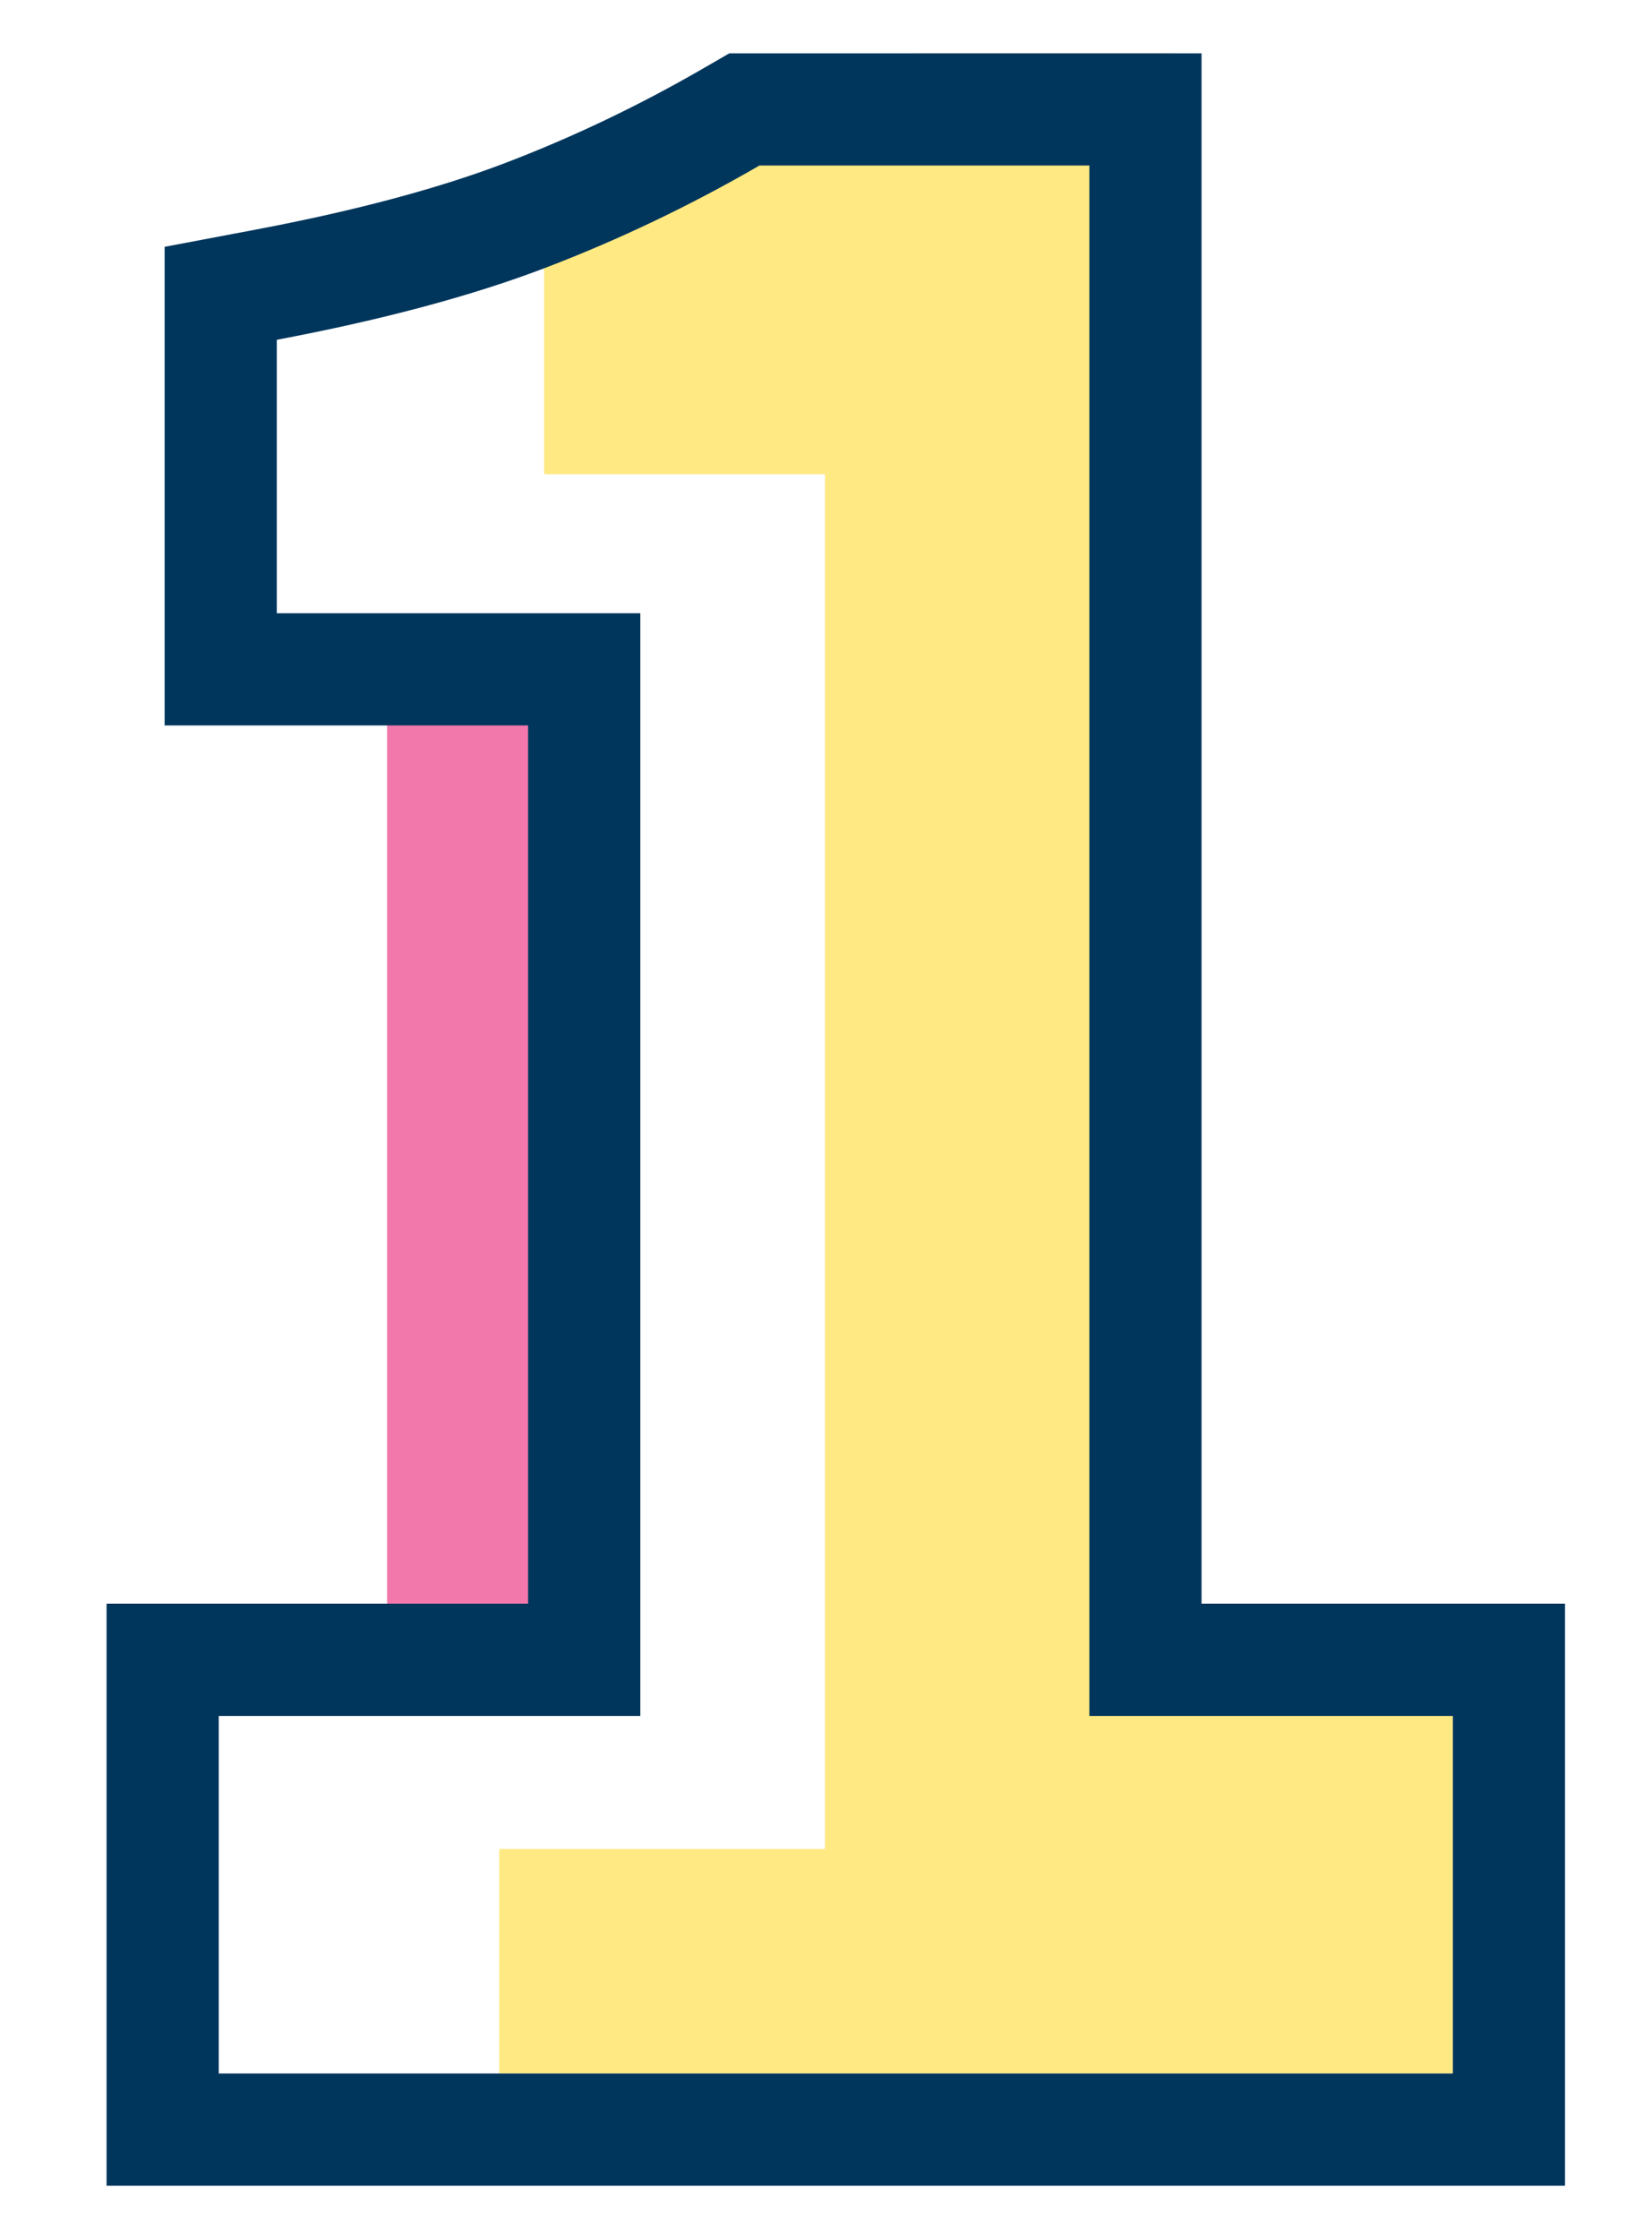
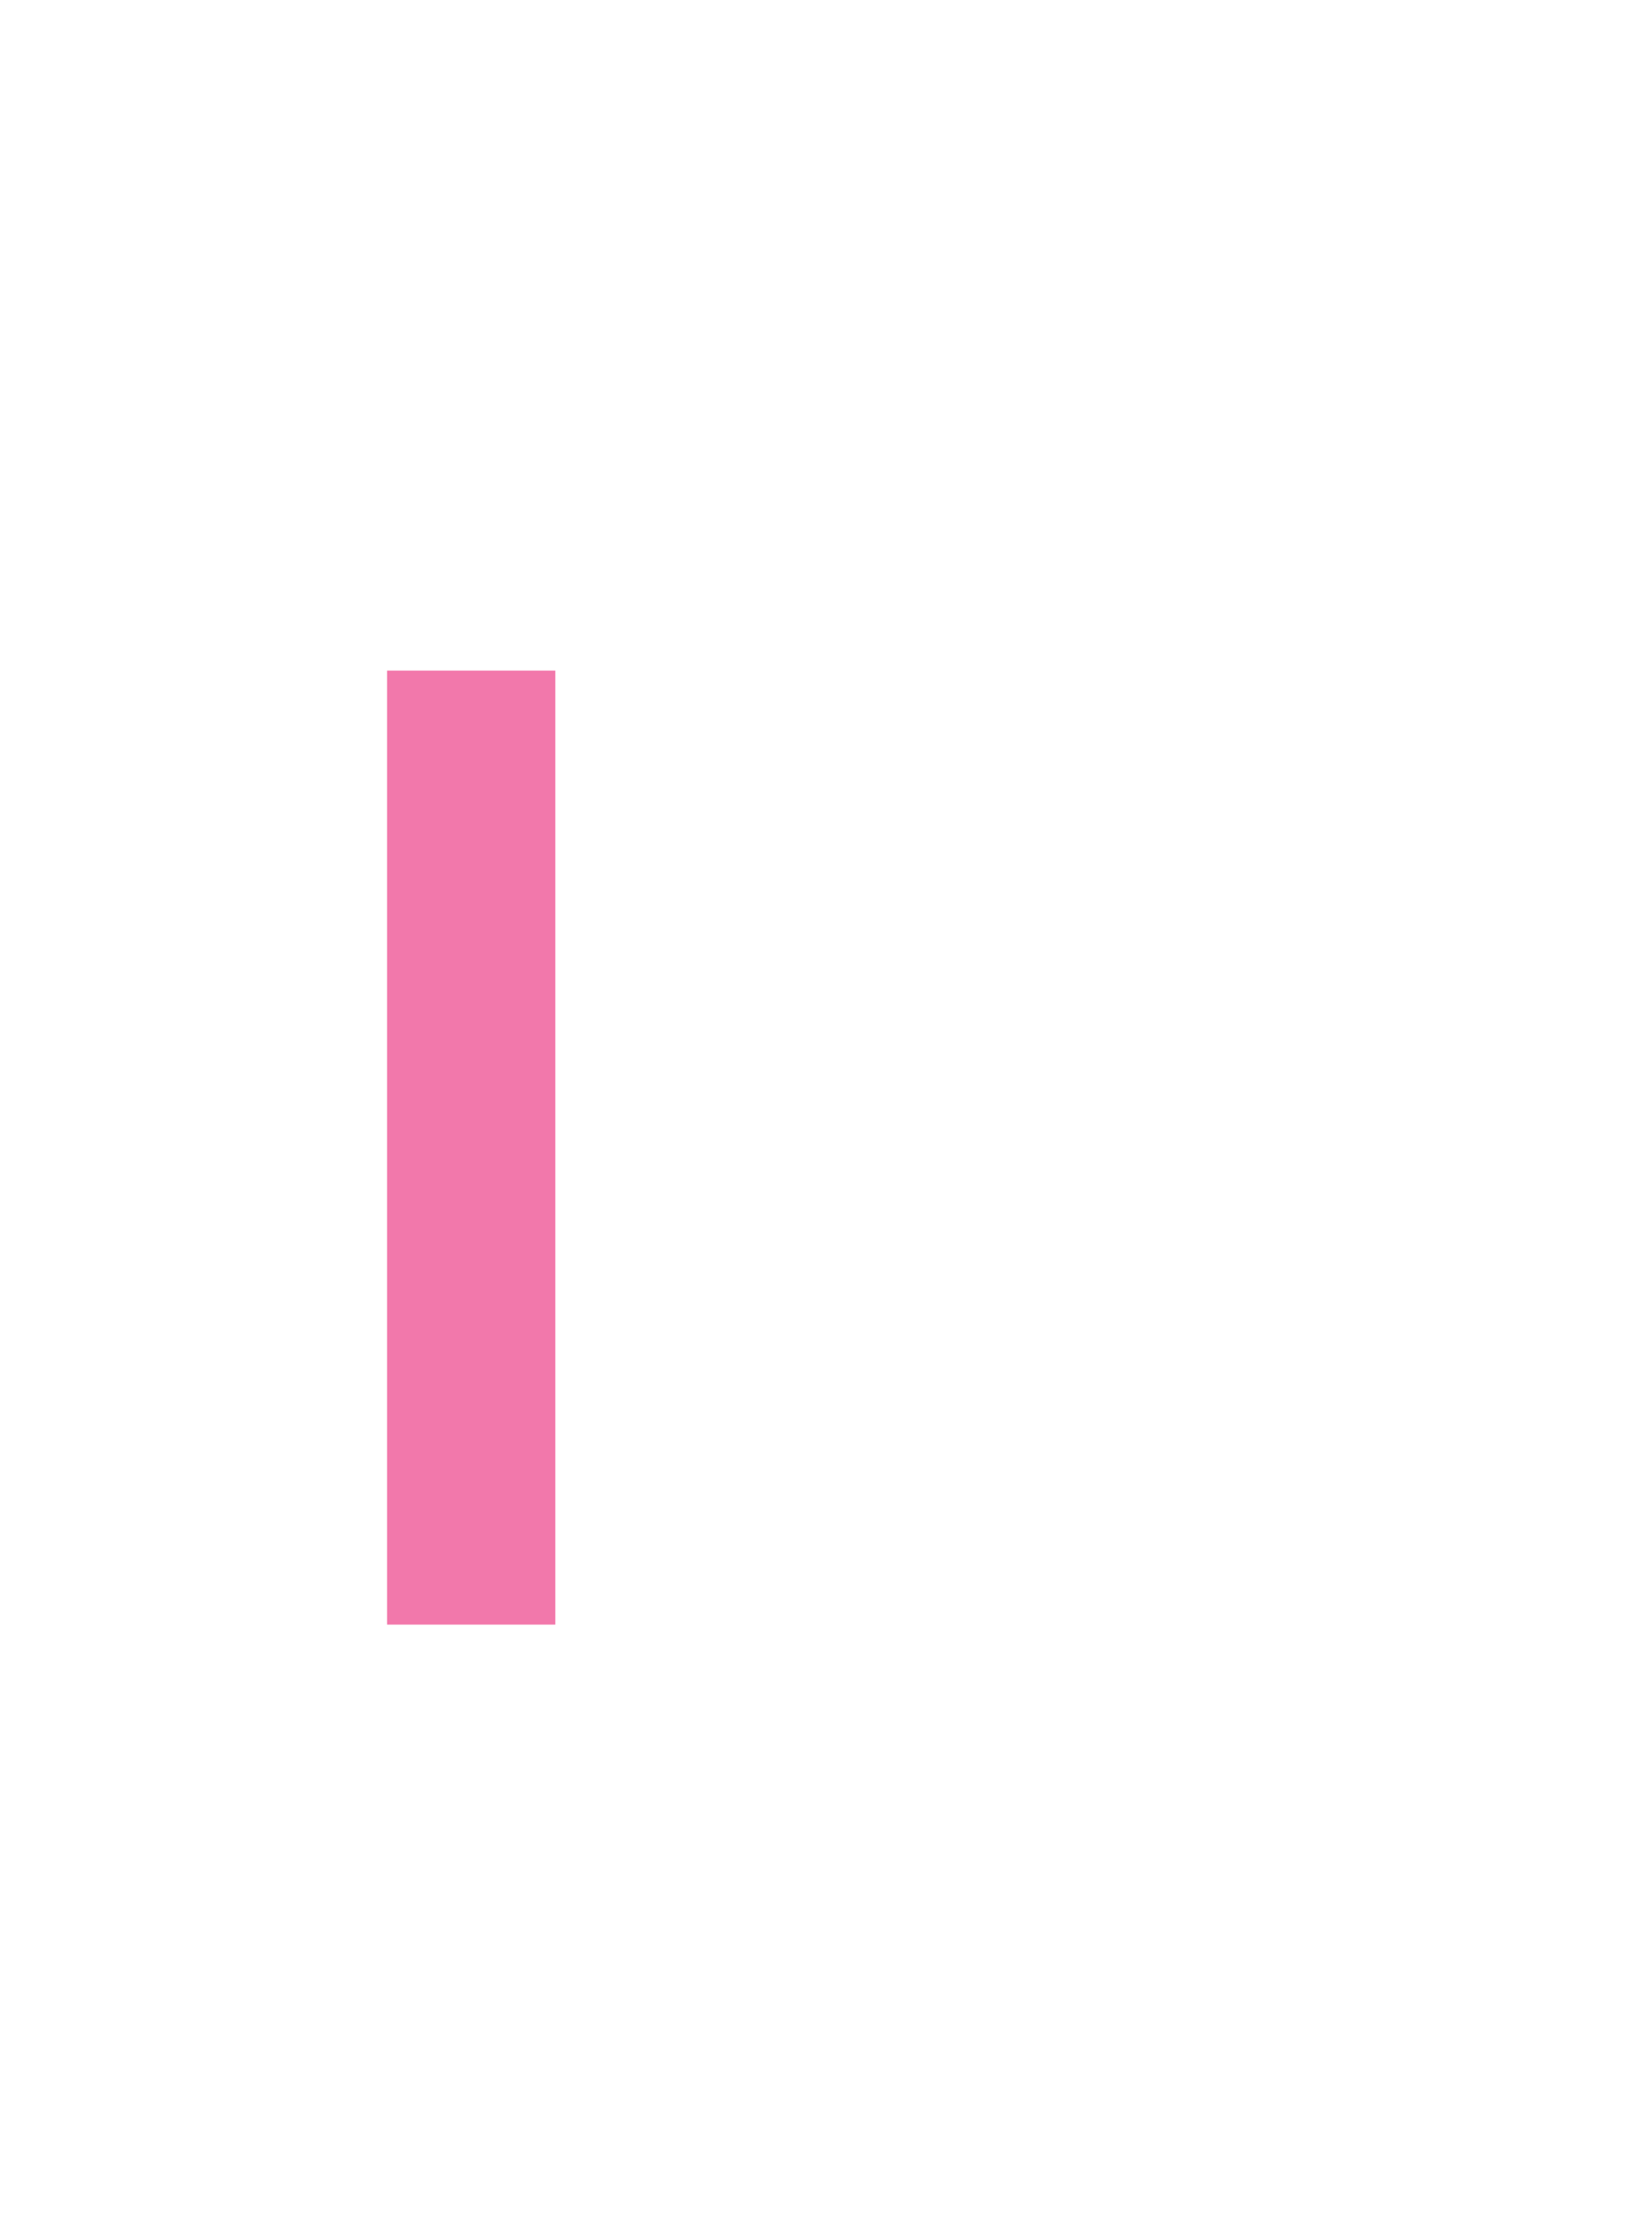
<svg xmlns="http://www.w3.org/2000/svg" width="31" height="42" viewBox="0 0 31 42" fill="none">
  <path fill-rule="evenodd" clip-rule="evenodd" d="M7.263 30.474L7.263 12.579L10.421 12.579L10.421 30.474L7.263 30.474Z" fill="#F278AB" />
-   <path d="M9.368 38.895V34.684H15.481V8.895H10.21V4.461C11.745 4.063 13.045 3.586 14.108 3.029C15.171 2.472 16.204 1.796 17.208 1H21.992V31.793H27.263V38.895H9.368Z" fill="#FFE982" />
-   <path fill-rule="evenodd" clip-rule="evenodd" d="M2 41V30.082H9.91V13.608H3.089V4.63L4.803 4.306C6.709 3.945 8.262 3.523 9.487 3.055C10.756 2.57 11.993 1.979 13.197 1.283L13.686 1H22.547V30.082H29.368V41H2ZM20.442 32.188V3.105H14.251C12.952 3.857 11.614 4.496 10.239 5.022C8.863 5.548 7.182 5.998 5.194 6.374V11.503H12.016V32.188H4.105V38.895H27.263V32.188H20.442Z" fill="#00365C" />
</svg>